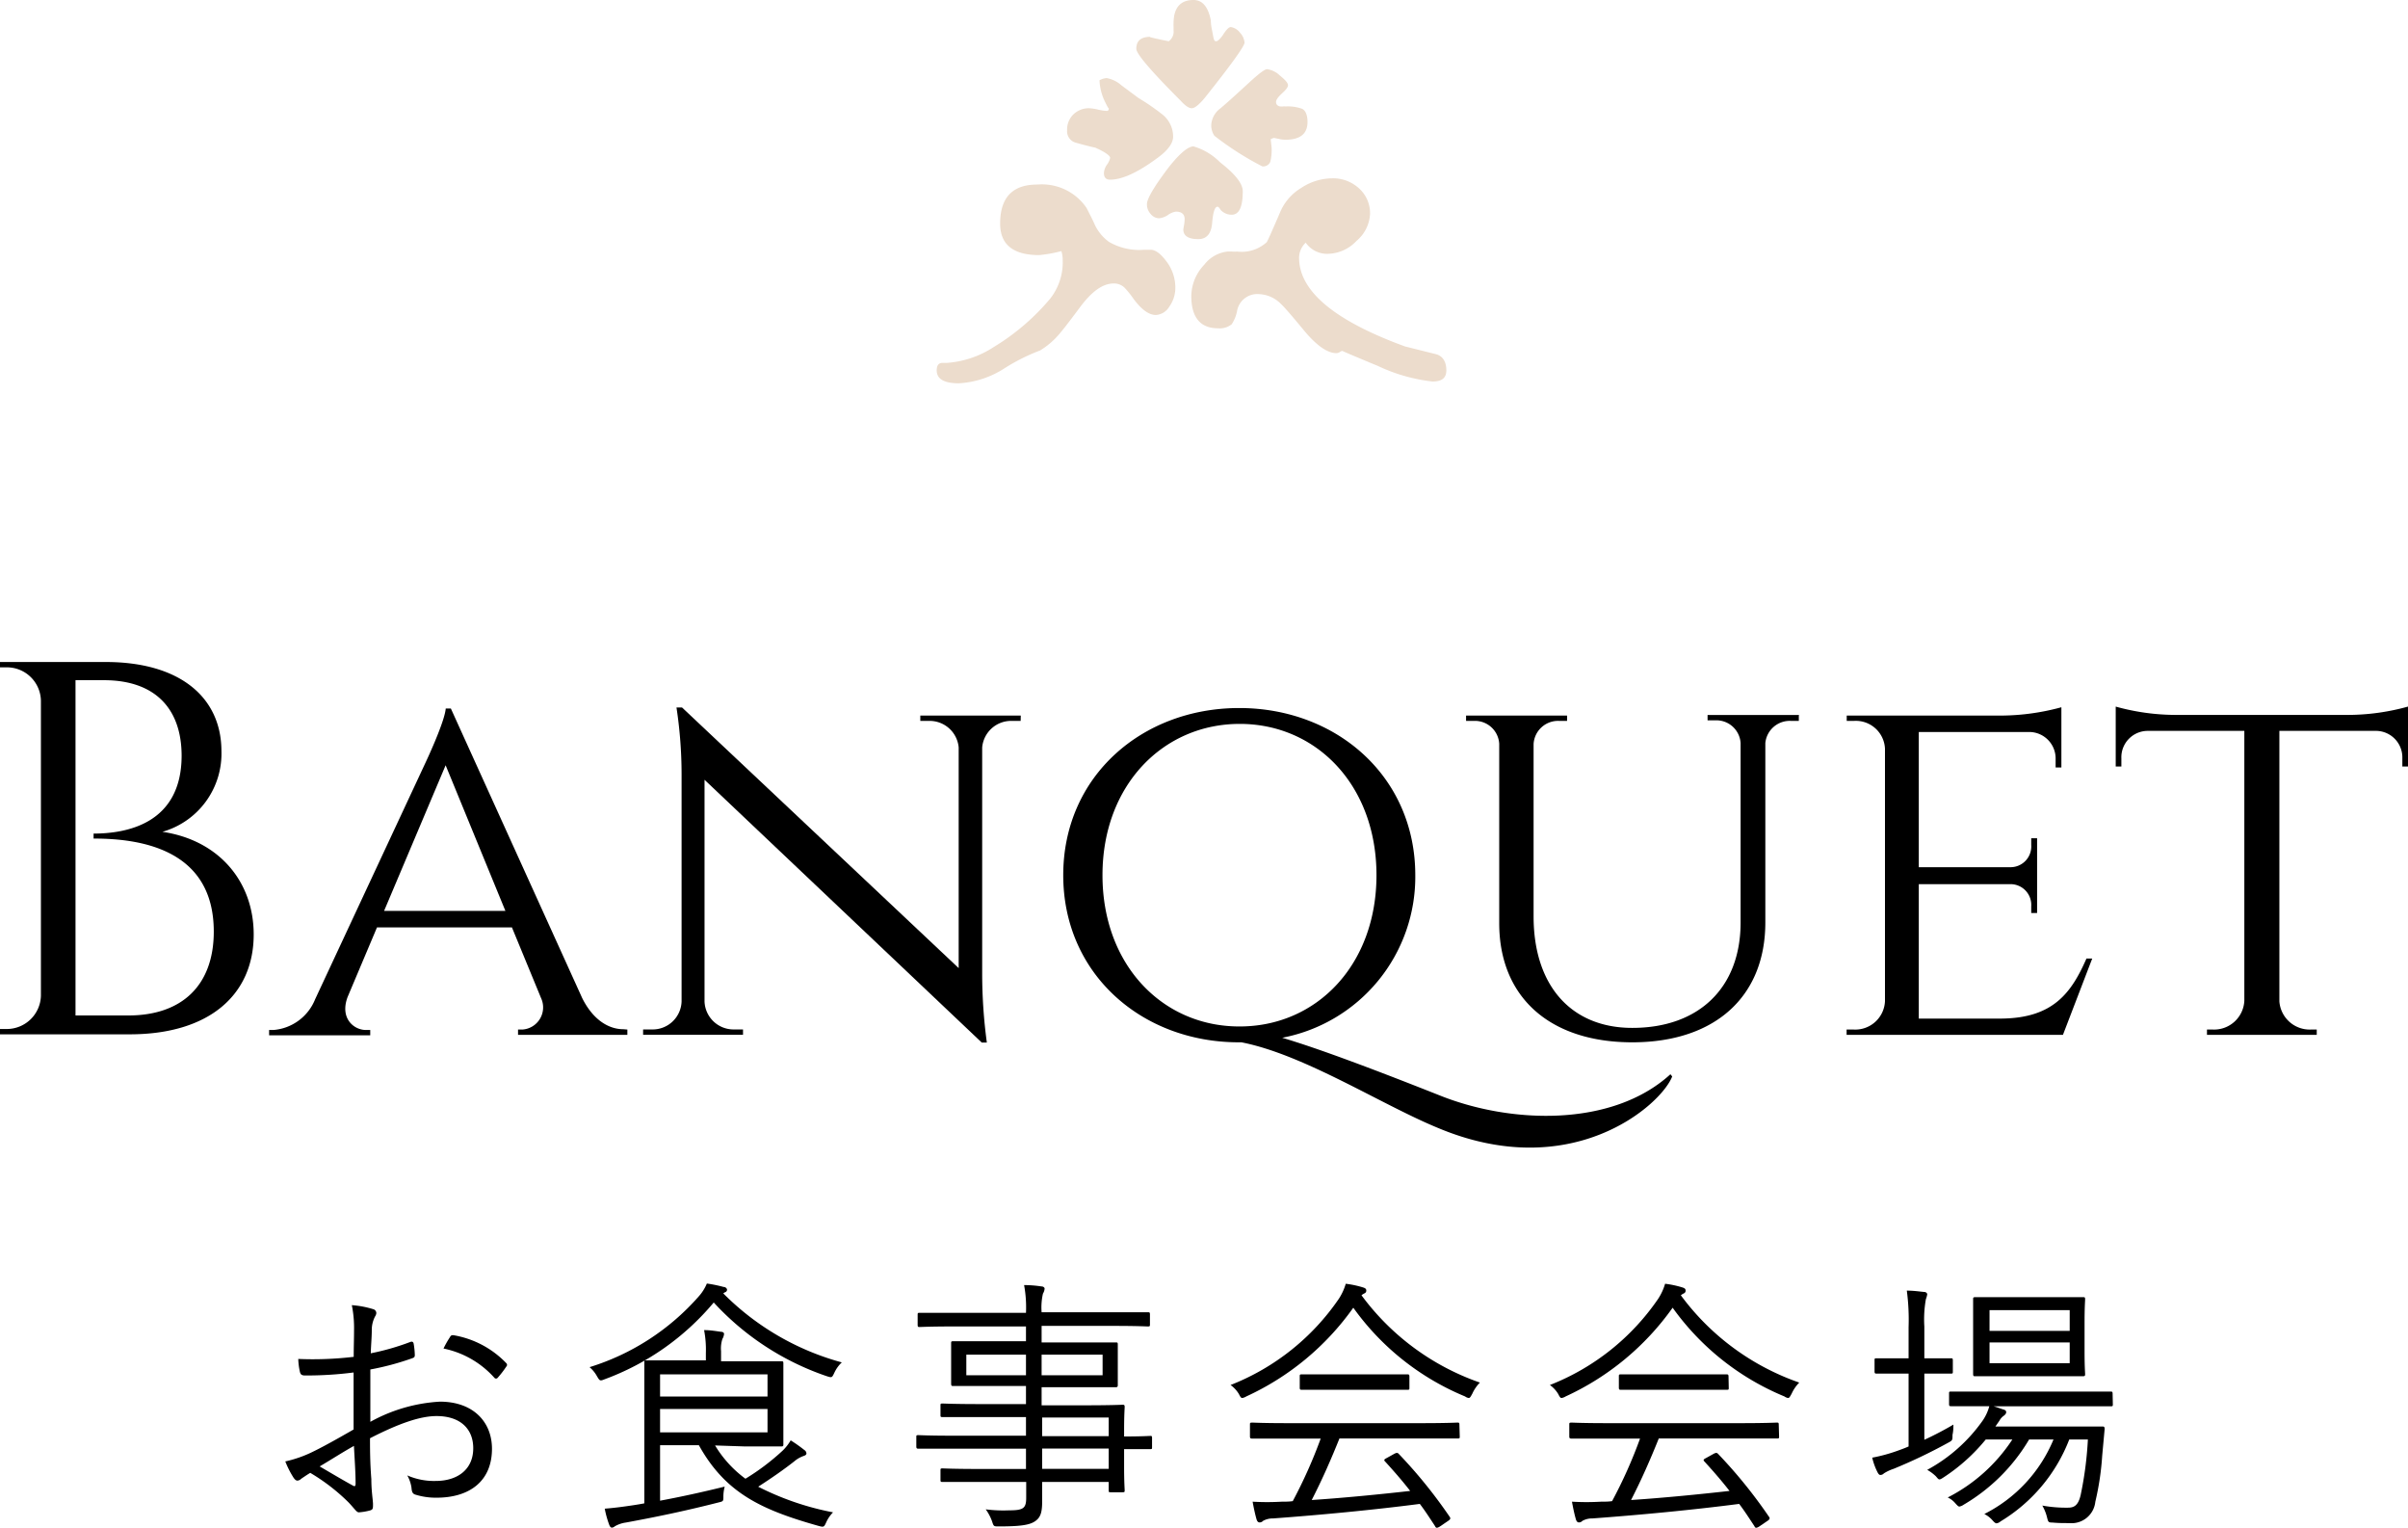
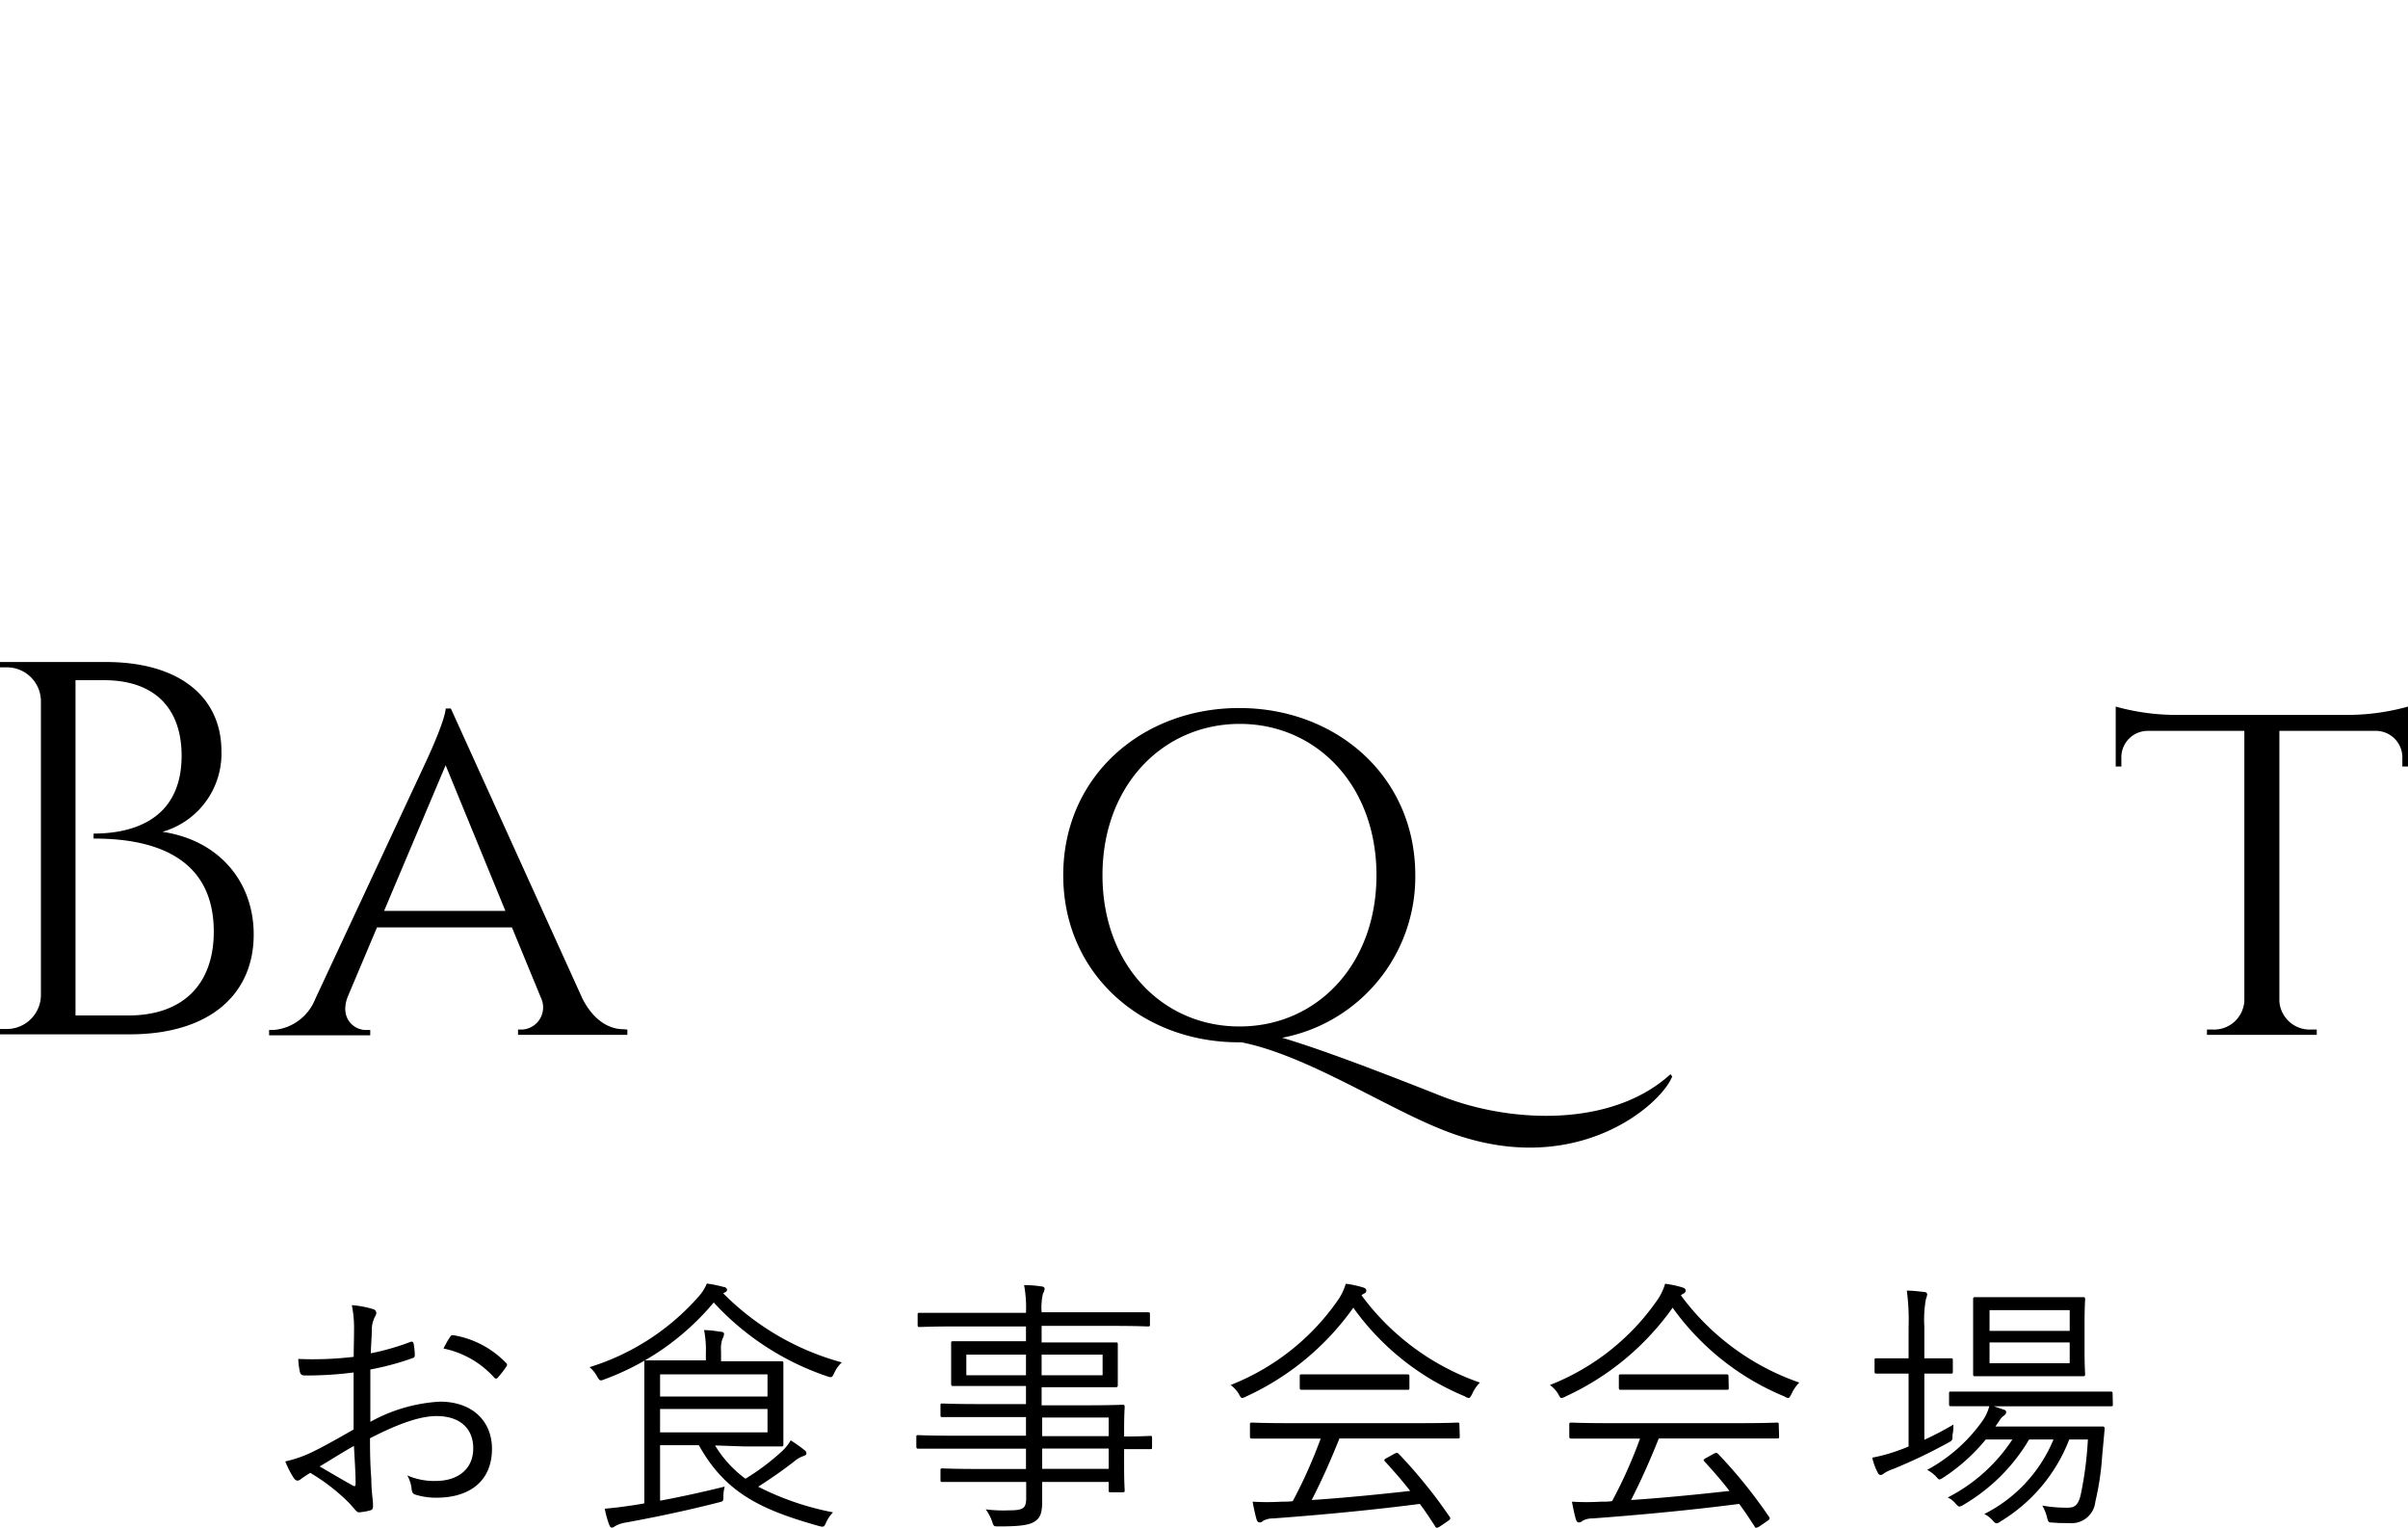
<svg xmlns="http://www.w3.org/2000/svg" viewBox="0 0 217.17 137.77">
  <defs>
    <style>.cls-1{opacity:0.4;}.cls-2{fill:#cfa77f;}</style>
  </defs>
  <title>アセット 4</title>
  <g id="レイヤー_2" data-name="レイヤー 2">
    <g id="Layer_3のコピー" data-name="Layer 3のコピー">
      <path d="M14.65,75c5.11.76,8.23,4.5,8.23,9.26,0,5.42-4,9-11.18,9H0v-.48H.62a3.08,3.08,0,0,0,3.07-3V63.17a3.07,3.07,0,0,0-3.08-3H0v-.48H9.53c6.73,0,10.42,3.21,10.44,8A7.33,7.33,0,0,1,14.65,75ZM19.28,84c0-7.2-6.19-8.4-10.84-8.39v-.45c2.93,0,7.92-.86,7.94-7,0-4.34-2.47-6.83-7-6.83H6.81V91.56h4.71C16.45,91.58,19.28,88.8,19.28,84Z" />
      <path d="M56.58,92.83v.48H46.72v-.48h.38A2,2,0,0,0,48.8,90l-2.63-6.38H34l-2.64,6.25c-.74,1.92.53,3,1.65,3h.38v.48H24.27v-.48h.38a4.43,4.43,0,0,0,3.77-2.77l9.93-21.28s1.75-3.69,1.85-4.94h.46L52.51,90c1,2,2.42,2.8,3.71,2.8Zm-11-10.7L40.19,69,34.64,82.13Z" />
-       <path d="M92.05,65h-.8a2.62,2.62,0,0,0-2.67,2.4V87.86A46.58,46.58,0,0,0,89,94h-.46l-25-23.69,0,20h0a2.62,2.62,0,0,0,2.67,2.51h.8v.48H58v-.48h.8a2.61,2.61,0,0,0,2.67-2.51V69.79a40.21,40.21,0,0,0-.46-6h.5l0,0L86.46,87.29V67.39A2.63,2.63,0,0,0,83.79,65H83v-.48h9.06Z" />
      <path d="M150.81,97.06c-1,2.59-9.1,9.74-21.22,4.6-5.11-2.12-12-6.58-17.63-7.68h-.2C103,94,95.89,87.83,95.89,78.91S103,63.84,111.76,63.84,127.64,70,127.64,78.91a14.77,14.77,0,0,1-12,14.66c3.37,1,8.4,2.9,14.23,5.21,6.38,2.55,15.52,2.88,20.78-1.92Zm-39-4.51c6.9,0,12.33-5.52,12.33-13.64s-5.43-13.64-12.33-13.64S99.43,70.79,99.43,78.91,104.87,92.55,111.76,92.55Z" />
-       <path d="M162.23,64.51V65h-.71a2.21,2.21,0,0,0-2.31,2V83.17c0,6.7-4.55,10.81-12,10.81s-12-4.08-12-10.74V67.07A2.19,2.19,0,0,0,132.93,65h-.71v-.48h9.11V65h-.71a2.21,2.21,0,0,0-2.31,2.08h0V82.63c0,6.23,3.38,10.05,8.9,10.05,6,0,9.77-3.61,9.77-9.51V67a2.19,2.19,0,0,0-2.3-2.05H154v-.48h8.26Z" />
-       <path d="M188.69,86.43l-2.64,6.88H166.54v-.48h.66A2.68,2.68,0,0,0,170,90.28V67.5A2.63,2.63,0,0,0,167.21,65h-.66v-.48h14a21,21,0,0,0,5.36-.75v5.43h-.52v-.73A2.39,2.39,0,0,0,183,66h-9.95V78.19h8.2a1.87,1.87,0,0,0,1.94-2v-.61h.53v6.74h-.53v-.6a1.87,1.87,0,0,0-1.83-2h-8.31V91.84h7.51c4.61-.06,6.25-2.31,7.61-5.41Z" />
      <path d="M217.17,63.71v5.4h-.51v-.74a2.39,2.39,0,0,0-2.41-2.47h-8.68V90.29a2.74,2.74,0,0,0,2.81,2.54h.56v.48h-9.9v-.48h.56a2.73,2.73,0,0,0,2.81-2.6V65.9h-8.69a2.38,2.38,0,0,0-2.4,2.47v.74h-.51v-5.4a20.24,20.24,0,0,0,5.36.75H211.8A20.32,20.32,0,0,0,217.17,63.71Z" />
      <path d="M31.93,119.93a10.28,10.28,0,0,0-.2-2.25,8.54,8.54,0,0,1,1.92.36.37.37,0,0,1,.29.36.68.68,0,0,1-.12.31,2.61,2.61,0,0,0-.29,1.22c0,.65-.07,1.32-.09,2.09A22.14,22.14,0,0,0,37,121c.19-.07.28,0,.31.17a6.91,6.91,0,0,1,.1,1c0,.22-.08.24-.27.31a24.56,24.56,0,0,1-3.74,1c0,1.56,0,3.14,0,4.72a14.64,14.64,0,0,1,6.27-1.82c3,0,4.7,1.82,4.7,4.25,0,2.9-2,4.41-5,4.41a6.23,6.23,0,0,1-1.92-.28c-.24-.08-.31-.24-.34-.63a3.2,3.2,0,0,0-.38-1.1,6,6,0,0,0,2.57.5c1.92,0,3.38-1,3.38-2.95,0-1.75-1.17-2.9-3.31-2.9-1.42,0-3.31.62-6,2,0,.87,0,2.19.12,3.68,0,1.12.15,1.89.15,2.27s0,.48-.27.56a5.33,5.33,0,0,1-1,.17c-.21,0-.33-.25-.91-.87a17.59,17.59,0,0,0-3.48-2.69c-.36.22-.6.39-.81.53a.55.55,0,0,1-.34.17c-.14,0-.24-.1-.36-.27a8.41,8.41,0,0,1-.74-1.46A10.93,10.93,0,0,0,28,131c1.06-.5,2.43-1.27,3.89-2.11,0-1.71,0-3.48,0-5.14a33.28,33.28,0,0,1-4.39.27c-.32,0-.41-.12-.46-.36a6.19,6.19,0,0,1-.14-1.13,31.39,31.39,0,0,0,5-.19C31.9,121.42,31.93,120.75,31.93,119.93Zm-3.1,12.29c1.15.67,2,1.18,3,1.73.16.1.24.05.24-.17,0-1-.08-2.09-.15-3.41C30.8,131,30,131.53,28.83,132.22Zm11.74-11.64c.09-.17.17-.21.33-.19a8.56,8.56,0,0,1,4.76,2.52.21.21,0,0,1,0,.31,8.8,8.8,0,0,1-.77,1,.19.19,0,0,1-.31,0A8.42,8.42,0,0,0,40,121.59,8.49,8.49,0,0,1,40.57,120.58Z" />
      <path d="M75.25,123.77c-.22.46-.22.46-.67.32a24.57,24.57,0,0,1-10.21-6.65,23.32,23.32,0,0,1-9.86,6.93c-.41.17-.43.12-.67-.28a2.89,2.89,0,0,0-.67-.82A21.58,21.58,0,0,0,63,116.91a4.08,4.08,0,0,0,.75-1.18,11.8,11.8,0,0,1,1.51.31c.19,0,.31.15.31.25a.24.24,0,0,1-.14.21.7.7,0,0,0-.2.12,23.89,23.89,0,0,0,10.69,6.22A3,3,0,0,0,75.25,123.77Zm-10.76,6.56a10.34,10.34,0,0,0,2.74,3,20.85,20.85,0,0,0,3.34-2.52,4.34,4.34,0,0,0,.74-.94,13.38,13.38,0,0,1,1.23.87.39.39,0,0,1,.19.31c0,.12-.12.19-.29.24a2.63,2.63,0,0,0-.79.46c-.94.74-2,1.48-3.27,2.3a25.32,25.32,0,0,0,6.75,2.31,3.1,3.1,0,0,0-.63.93c-.19.43-.24.41-.69.29-5.23-1.47-8.4-3-10.78-7.27h-3.5v5c1.94-.36,3.79-.77,5.83-1.27a3.48,3.48,0,0,0-.12.84c0,.51,0,.48-.48.6-3.1.79-5.71,1.32-8.31,1.8a2.71,2.71,0,0,0-1,.34.47.47,0,0,1-.26.12c-.1,0-.17-.07-.24-.24a8.86,8.86,0,0,1-.41-1.47c.89-.07,1.63-.17,2.57-.31.33-.05.64-.1,1-.17v-9.5c0-2.14,0-3,0-3.19s0-.2.19-.2,1.13,0,3.36,0h2V122a9.31,9.31,0,0,0-.16-2.07c.57,0,1,.08,1.51.15.19,0,.29.09.29.19a1.09,1.09,0,0,1-.15.46,2.76,2.76,0,0,0-.12,1.1v.91h2.19c2.23,0,3.09,0,3.24,0s.19,0,.19.2,0,.72,0,2.28v2.76c0,1.53,0,2.13,0,2.25s0,.19-.19.19-1,0-3.24,0Zm4.73-6.41H59.53v2h9.69Zm0,3.12H59.53v2.11h9.69Z" />
      <path d="M103.9,130.47c0,.17,0,.19-.16.19l-2.36,0v1.54c0,1.51.05,2,.05,2.16s0,.19-.19.19h-1.06c-.17,0-.19,0-.19-.19v-.74h-6c0,.67,0,1.27,0,1.75,0,1.06-.17,1.49-.68,1.82s-1.39.44-3.24.44c-.45,0-.45,0-.6-.46a4.32,4.32,0,0,0-.57-1.08,12.51,12.51,0,0,0,2.11.09c1.3,0,1.54-.19,1.54-1.15v-1.41H88.4c-2.45,0-3.24,0-3.39,0s-.19,0-.19-.19v-.84c0-.17,0-.19.19-.19s.94.05,3.39.05h4.13v-1.83h-6.6c-2.24,0-3,0-3.1,0s-.19,0-.19-.19v-.84c0-.17,0-.19.19-.19s.86.05,3.1.05h6.6v-1.68H88.4c-2.43,0-3.24,0-3.39,0s-.19,0-.19-.16v-.87c0-.17,0-.19.19-.19s1,.05,3.39.05h4.13v-1.63H89.36c-2.4,0-3.27,0-3.39,0s-.19,0-.19-.21,0-.39,0-1.32v-1c0-.91,0-1.18,0-1.32s0-.19.19-.19,1,0,3.39,0h3.17V119.6H86.09c-2.25,0-3,.05-3.14.05s-.19,0-.19-.2v-.88c0-.17,0-.2.19-.2s.89,0,3.14,0h6.44a11.06,11.06,0,0,0-.17-2.5,10.53,10.53,0,0,1,1.56.12c.17,0,.29.1.29.2a1,1,0,0,1-.15.45,5.63,5.63,0,0,0-.12,1.68v0h6.44c2.25,0,3,0,3.14,0s.19,0,.19.2v.88c0,.17,0,.2-.19.2s-.89-.05-3.14-.05H93.94v1.49h3.27c2.42,0,3.26,0,3.41,0s.19,0,.19.19,0,.41,0,1.32v1c0,.93,0,1.2,0,1.32s0,.21-.19.21-1,0-3.41,0H93.94v1.63h3.87c2.44,0,3.31-.05,3.43-.05s.19,0,.19.19-.05.63-.05,2.14v.53c1.61,0,2.24-.05,2.36-.05s.16,0,.16.19Zm-11.37-8.33H87.15V124h5.38Zm6.91,0h-5.5V124h5.5Zm.55,5.67h-6v1.68h6Zm0,2.8h-6v1.83h6Z" />
      <path d="M132.78,125.67c-.15.26-.2.38-.32.38a.72.72,0,0,1-.33-.14,23.33,23.33,0,0,1-10.08-8,24.2,24.2,0,0,1-9.65,8,1,1,0,0,1-.36.14c-.12,0-.17-.09-.31-.36a2.73,2.73,0,0,0-.75-.81,21.19,21.19,0,0,0,9.77-7.78,5.09,5.09,0,0,0,.62-1.35,9,9,0,0,1,1.52.32c.24.07.33.14.33.29a.26.26,0,0,1-.17.26,1.17,1.17,0,0,0-.26.17,22.39,22.39,0,0,0,10.68,7.87A3.39,3.39,0,0,0,132.78,125.67Zm-1.13,3.84c0,.17,0,.19-.19.19s-.92,0-3.32,0H120.8c-.72,1.8-1.54,3.68-2.5,5.55,2.88-.19,6.12-.51,8.88-.82-.69-.89-1.44-1.75-2.25-2.64-.15-.14-.1-.21.14-.33l.7-.39c.19-.09.26-.09.36,0a44.31,44.31,0,0,1,4.61,5.69c.09.12.09.22-.12.36l-.75.51a.76.76,0,0,1-.26.12c-.07,0-.12,0-.19-.15-.46-.7-.89-1.37-1.37-2-4.23.55-9,1-13.23,1.31a1.81,1.81,0,0,0-.91.22.41.41,0,0,1-.31.14c-.15,0-.22-.12-.27-.26-.14-.48-.26-1.06-.36-1.61a22.72,22.72,0,0,0,2.62,0c.34,0,.67,0,1-.05a43.89,43.89,0,0,0,2.52-5.64h-2.88c-2.37,0-3.17,0-3.29,0s-.21,0-.21-.19v-1.06c0-.16,0-.19.21-.19s.92.05,3.29.05h11.88c2.4,0,3.17-.05,3.32-.05s.19,0,.19.19Zm-4.54-4.39c0,.17,0,.19-.19.19s-.79,0-2.81,0h-3.89c-2,0-2.69,0-2.81,0s-.19,0-.19-.19v-1c0-.17,0-.2.19-.2s.8,0,2.81,0h3.89c2,0,2.69,0,2.81,0s.19,0,.19.2Z" />
      <path d="M161.58,125.67c-.15.26-.2.38-.32.38a.76.76,0,0,1-.33-.14,23.33,23.33,0,0,1-10.08-8,24.2,24.2,0,0,1-9.65,8,1,1,0,0,1-.36.14c-.12,0-.17-.09-.31-.36a2.73,2.73,0,0,0-.75-.81,21.19,21.19,0,0,0,9.77-7.78,5.09,5.09,0,0,0,.62-1.35,9,9,0,0,1,1.52.32c.24.07.33.14.33.29a.26.26,0,0,1-.16.26,1.27,1.27,0,0,0-.27.17,22.39,22.39,0,0,0,10.68,7.87A3.39,3.39,0,0,0,161.58,125.67Zm-1.13,3.84c0,.17,0,.19-.19.19s-.92,0-3.32,0H149.6c-.72,1.8-1.54,3.68-2.5,5.55,2.88-.19,6.12-.51,8.88-.82-.69-.89-1.44-1.75-2.25-2.64-.15-.14-.1-.21.14-.33l.7-.39c.19-.09.26-.09.36,0a44.31,44.31,0,0,1,4.61,5.69c.09.12.09.22-.12.36l-.75.51a.76.76,0,0,1-.26.12c-.07,0-.12,0-.19-.15-.46-.7-.89-1.37-1.37-2-4.23.55-9,1-13.23,1.31a1.81,1.81,0,0,0-.91.22.41.41,0,0,1-.31.14c-.15,0-.22-.12-.27-.26-.14-.48-.26-1.06-.36-1.61a22.72,22.72,0,0,0,2.62,0c.34,0,.67,0,1-.05a42.55,42.55,0,0,0,2.52-5.64h-2.88c-2.37,0-3.17,0-3.29,0s-.21,0-.21-.19v-1.06c0-.16,0-.19.21-.19s.92.05,3.29.05h11.88c2.4,0,3.17-.05,3.32-.05s.19,0,.19.19Zm-4.54-4.39c0,.17,0,.19-.19.19s-.79,0-2.81,0H149c-2,0-2.69,0-2.81,0s-.19,0-.19-.19v-1c0-.17,0-.2.19-.2s.8,0,2.81,0h3.89c2,0,2.69,0,2.81,0s.19,0,.19.2Z" />
      <path d="M173.55,129.82c.89-.41,1.75-.86,2.62-1.37,0,.24,0,.58-.08.92,0,.5,0,.5-.4.72a47.17,47.17,0,0,1-4.92,2.35,3.87,3.87,0,0,0-.87.41.43.43,0,0,1-.31.14c-.1,0-.17-.07-.26-.24a5.67,5.67,0,0,1-.48-1.32,14.74,14.74,0,0,0,2.28-.62c.33-.12.67-.24,1-.39v-6.57h-.64c-1.64,0-2.12,0-2.24,0s-.19,0-.19-.19v-1c0-.16,0-.19.19-.19s.6,0,2.24,0h.64v-2.81a19.9,19.9,0,0,0-.16-3.29c.62,0,1.12.08,1.56.12.16,0,.28.1.28.22a2.23,2.23,0,0,1-.12.43,10.35,10.35,0,0,0-.14,2.47v2.86h.17c1.63,0,2.11,0,2.23,0s.17,0,.17.19v1c0,.17,0,.19-.17.19s-.6,0-2.23,0h-.17Zm17-3.21c0,.16,0,.19-.19.19s-.94,0-3.34,0h-7.22c.36.1.65.22.89.29s.24.17.24.26-.08.19-.17.27a1.31,1.31,0,0,0-.44.48l-.36.52h6.61c2.11,0,2.83,0,3,0s.24,0,.24.24l-.22,2.4a24.92,24.92,0,0,1-.62,4.15,2.15,2.15,0,0,1-2.35,1.92c-.56,0-1,0-1.52-.05-.38,0-.38-.05-.5-.53a4.12,4.12,0,0,0-.41-1,12,12,0,0,0,2.31.19c.55,0,.93-.19,1.15-1.15a32.23,32.23,0,0,0,.65-5h-1.68a14.87,14.87,0,0,1-6.2,7.39.66.66,0,0,1-.36.17c-.09,0-.19-.07-.38-.29a2.42,2.42,0,0,0-.72-.55,13.15,13.15,0,0,0,6.24-6.72H183a16.62,16.62,0,0,1-5.9,5.88,1,1,0,0,1-.39.17c-.09,0-.19-.1-.36-.29a2,2,0,0,0-.69-.53,15.24,15.24,0,0,0,5.83-5.23h-2.4a16.63,16.63,0,0,1-3.79,3.41c-.19.12-.29.19-.39.19s-.16-.1-.33-.29a3.84,3.84,0,0,0-.77-.57,14.64,14.64,0,0,0,5-4.44,4.23,4.23,0,0,0,.6-1.3h-.1c-2.4,0-3.19,0-3.33,0s-.2,0-.2-.19v-.94c0-.17,0-.19.2-.19s.93,0,3.33,0H187c2.4,0,3.22,0,3.34,0s.19,0,.19.19ZM188,121.83c0,1.44.05,1.94.05,2.06s0,.2-.19.2-.82,0-2.86,0H181c-2.07,0-2.74,0-2.86,0s-.19,0-.19-.2,0-.62,0-2.06v-2.59c0-1.44,0-1.95,0-2.09s0-.19.19-.19.79,0,2.86,0H185c2,0,2.71,0,2.86,0s.19,0,.19.19-.05.65-.05,2.09Zm-1.34-3.7h-7.23V120h7.23Zm0,2.91h-7.23v1.87h7.23Z" />
      <g class="cls-1">
-         <path class="cls-2" d="M106,25.92a2.9,2.9,0,0,1-.54,1.72,1.51,1.51,0,0,1-1.22.76q-.93,0-2-1.44a8.7,8.7,0,0,0-.8-1,1.35,1.35,0,0,0-1-.4c-1,0-2,.73-3.08,2.2-.86,1.15-1.44,1.91-1.76,2.28A7.08,7.08,0,0,1,93.8,31.6a17.57,17.57,0,0,0-3.32,1.68,8.44,8.44,0,0,1-4,1.28c-1.34,0-2-.39-2-1.16,0-.45.17-.68.52-.68h.4a8.89,8.89,0,0,0,4.24-1.44,20.46,20.46,0,0,0,5.08-4.36,5.29,5.29,0,0,0,1.12-3.52,2.37,2.37,0,0,0-.12-.76,11.93,11.93,0,0,1-2,.36q-3.52,0-3.52-2.84,0-3.53,3.36-3.52A4.87,4.87,0,0,1,98,18.76c.26.53.52,1,.76,1.56A4.13,4.13,0,0,0,100,21.8a5.43,5.43,0,0,0,3.2.72h.56c.42,0,.89.32,1.4,1A3.91,3.91,0,0,1,106,25.92Zm-.2-13.6c0,.61-.51,1.29-1.52,2q-2.57,1.88-4.16,1.88c-.38,0-.56-.2-.56-.6a1.46,1.46,0,0,1,.28-.76,1.58,1.58,0,0,0,.28-.6c0-.21-.44-.52-1.32-.92-.59-.13-1.16-.28-1.72-.44a1.06,1.06,0,0,1-.84-1.12,1.91,1.91,0,0,1,.56-1.44,2,2,0,0,1,1.44-.56,4.11,4.11,0,0,1,.78.12,4.1,4.1,0,0,0,.82.12c.1,0,.16-.08.16-.24,0,.08-.13-.14-.38-.66a4.89,4.89,0,0,1-.46-1.86,1.57,1.57,0,0,1,.64-.2,2.7,2.7,0,0,1,1.32.64l1.56,1.16a19.83,19.83,0,0,1,2.2,1.52A2.55,2.55,0,0,1,105.8,12.32Zm6.44-8.48q0,.48-3.6,5c-.51.61-.9.92-1.16.92s-.59-.23-1-.68q-4-4-4-4.68c0-.72.42-1.08,1.28-1.08-.24,0,.3.13,1.64.4a1.06,1.06,0,0,0,.44-1V2.36a1.35,1.35,0,0,1,0-.24c0-1.41.6-2.12,1.8-2.12.8,0,1.32.61,1.56,1.84,0,.45.12.91.2,1.36s.14.52.28.52.38-.21.66-.64.5-.64.66-.64a1.28,1.28,0,0,1,.84.52A1.46,1.46,0,0,1,112.24,3.84Zm-.16,13.4c0,1.41-.32,2.12-1,2.12a1.34,1.34,0,0,1-1-.44c-.11-.19-.2-.28-.28-.28-.24,0-.4.49-.48,1.46s-.5,1.46-1.24,1.46c-.91,0-1.36-.29-1.36-.88t.06-.36a3.06,3.06,0,0,0,.06-.56c0-.45-.27-.68-.8-.68a1.69,1.69,0,0,0-.7.3,1.76,1.76,0,0,1-.78.3,1,1,0,0,1-.78-.38,1.28,1.28,0,0,1-.34-.9q0-.67,1.68-2.94c1.12-1.51,2-2.26,2.52-2.26a5.57,5.57,0,0,1,2.4,1.44C111.42,15.71,112.08,16.57,112.08,17.24ZM130.44,33.4c0,.69-.42,1-1.24,1A15.49,15.49,0,0,1,124.28,33c-2.19-.91-3.26-1.36-3.2-1.36a.45.45,0,0,0-.24.1.6.6,0,0,1-.32.1q-1.2,0-2.88-2c-1.12-1.36-1.82-2.16-2.08-2.4a2.94,2.94,0,0,0-2-.92,1.85,1.85,0,0,0-2,1.56,3.3,3.3,0,0,1-.48,1.16,1.73,1.73,0,0,1-1.24.36c-1.6,0-2.4-1-2.4-2.92a4.15,4.15,0,0,1,1.16-2.8,3.06,3.06,0,0,1,2.12-1.2h.36a2.9,2.9,0,0,0,.48,0,3.36,3.36,0,0,0,2.68-.84c.08-.11.48-1,1.2-2.68a4.67,4.67,0,0,1,1.92-2.22,5.11,5.11,0,0,1,2.76-.86,3.44,3.44,0,0,1,2.44.9,3,3,0,0,1,1,2.3,3.39,3.39,0,0,1-1.22,2.44,3.64,3.64,0,0,1-2.46,1.16,2.35,2.35,0,0,1-2.12-1,1.87,1.87,0,0,0-.6,1.36q0,4.51,9.56,8l2.88.72C130.14,32.16,130.44,32.63,130.44,33.4ZM117.92,11c0,1.07-.67,1.6-2,1.6a2.61,2.61,0,0,1-.6-.08l-.4-.08a.67.67,0,0,0-.32.12l.08.72a4.35,4.35,0,0,1-.12,1.32.69.69,0,0,1-.72.4,27.38,27.38,0,0,1-4.32-2.76,1.71,1.71,0,0,1-.28-1,2,2,0,0,1,.84-1.48c.42-.35,1.36-1.19,2.8-2.52.72-.64,1.18-1,1.4-1a2.09,2.09,0,0,1,1.16.58c.48.39.72.67.72.86s-.18.41-.54.74-.54.59-.54.78.14.4.44.4l.18,0a.69.69,0,0,1,.22,0,3.81,3.81,0,0,1,1.54.22C117.76,10,117.92,10.4,117.92,11Z" />
-       </g>
+         </g>
    </g>
  </g>
</svg>